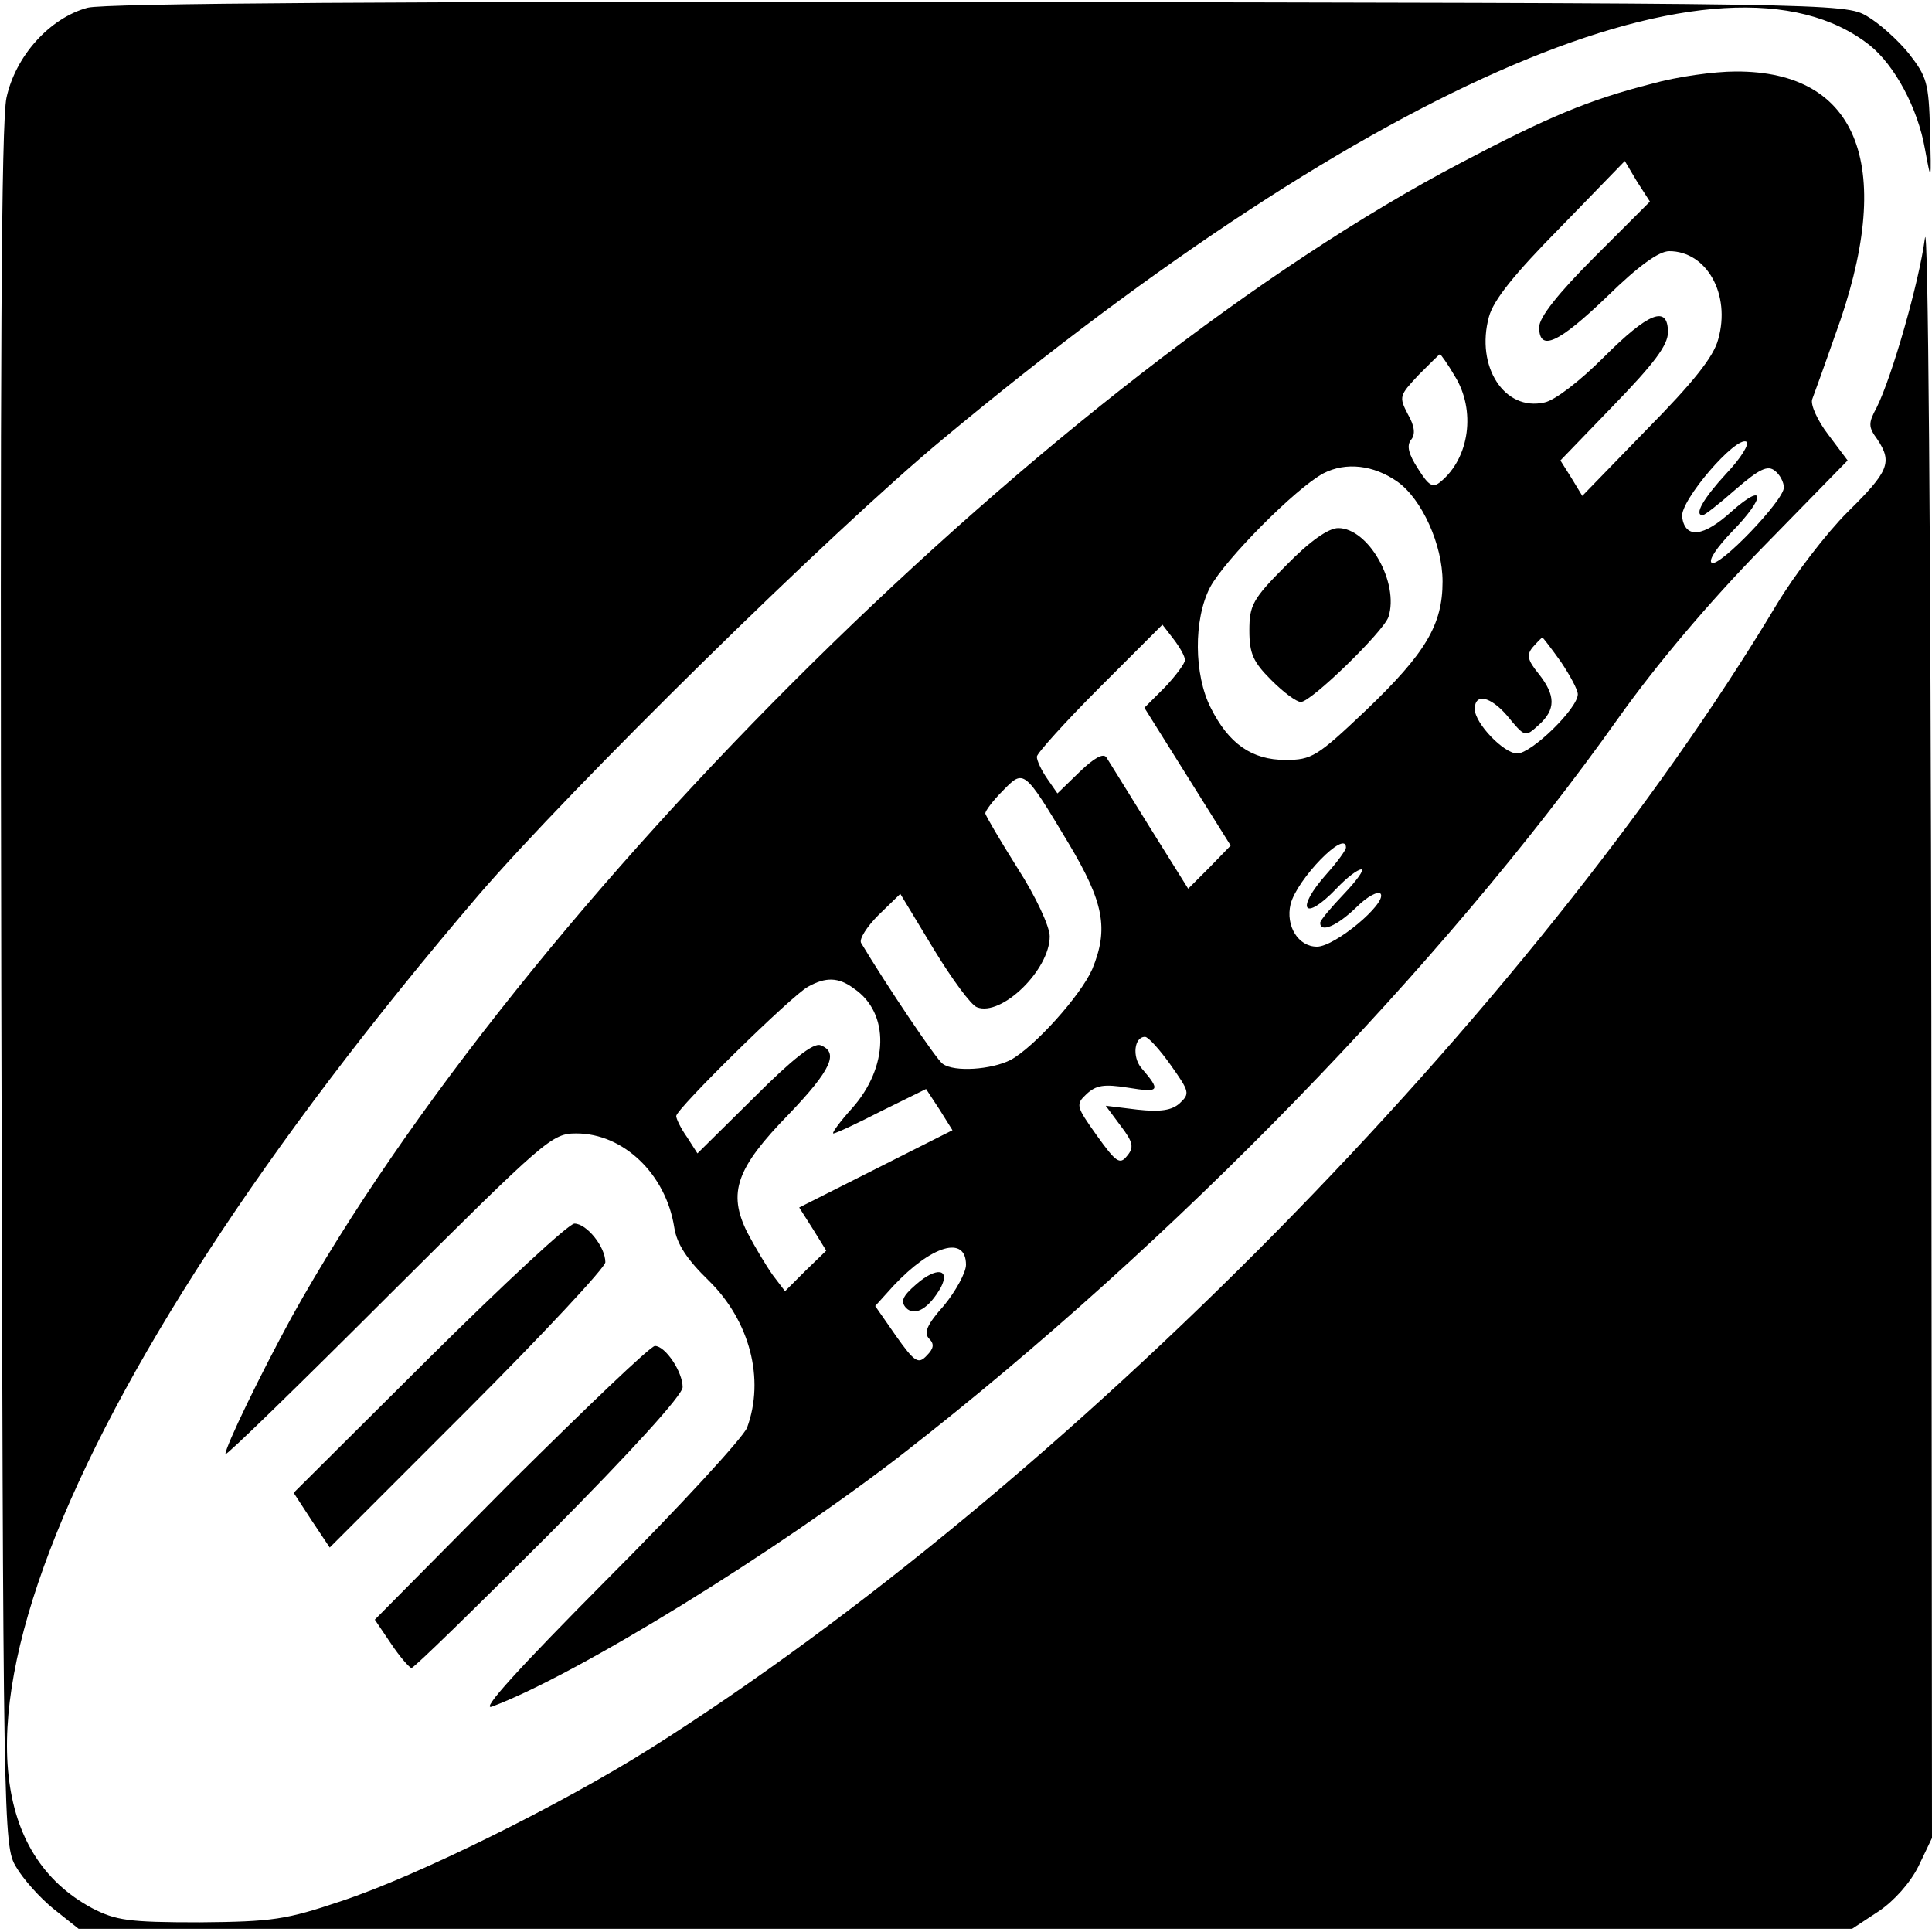
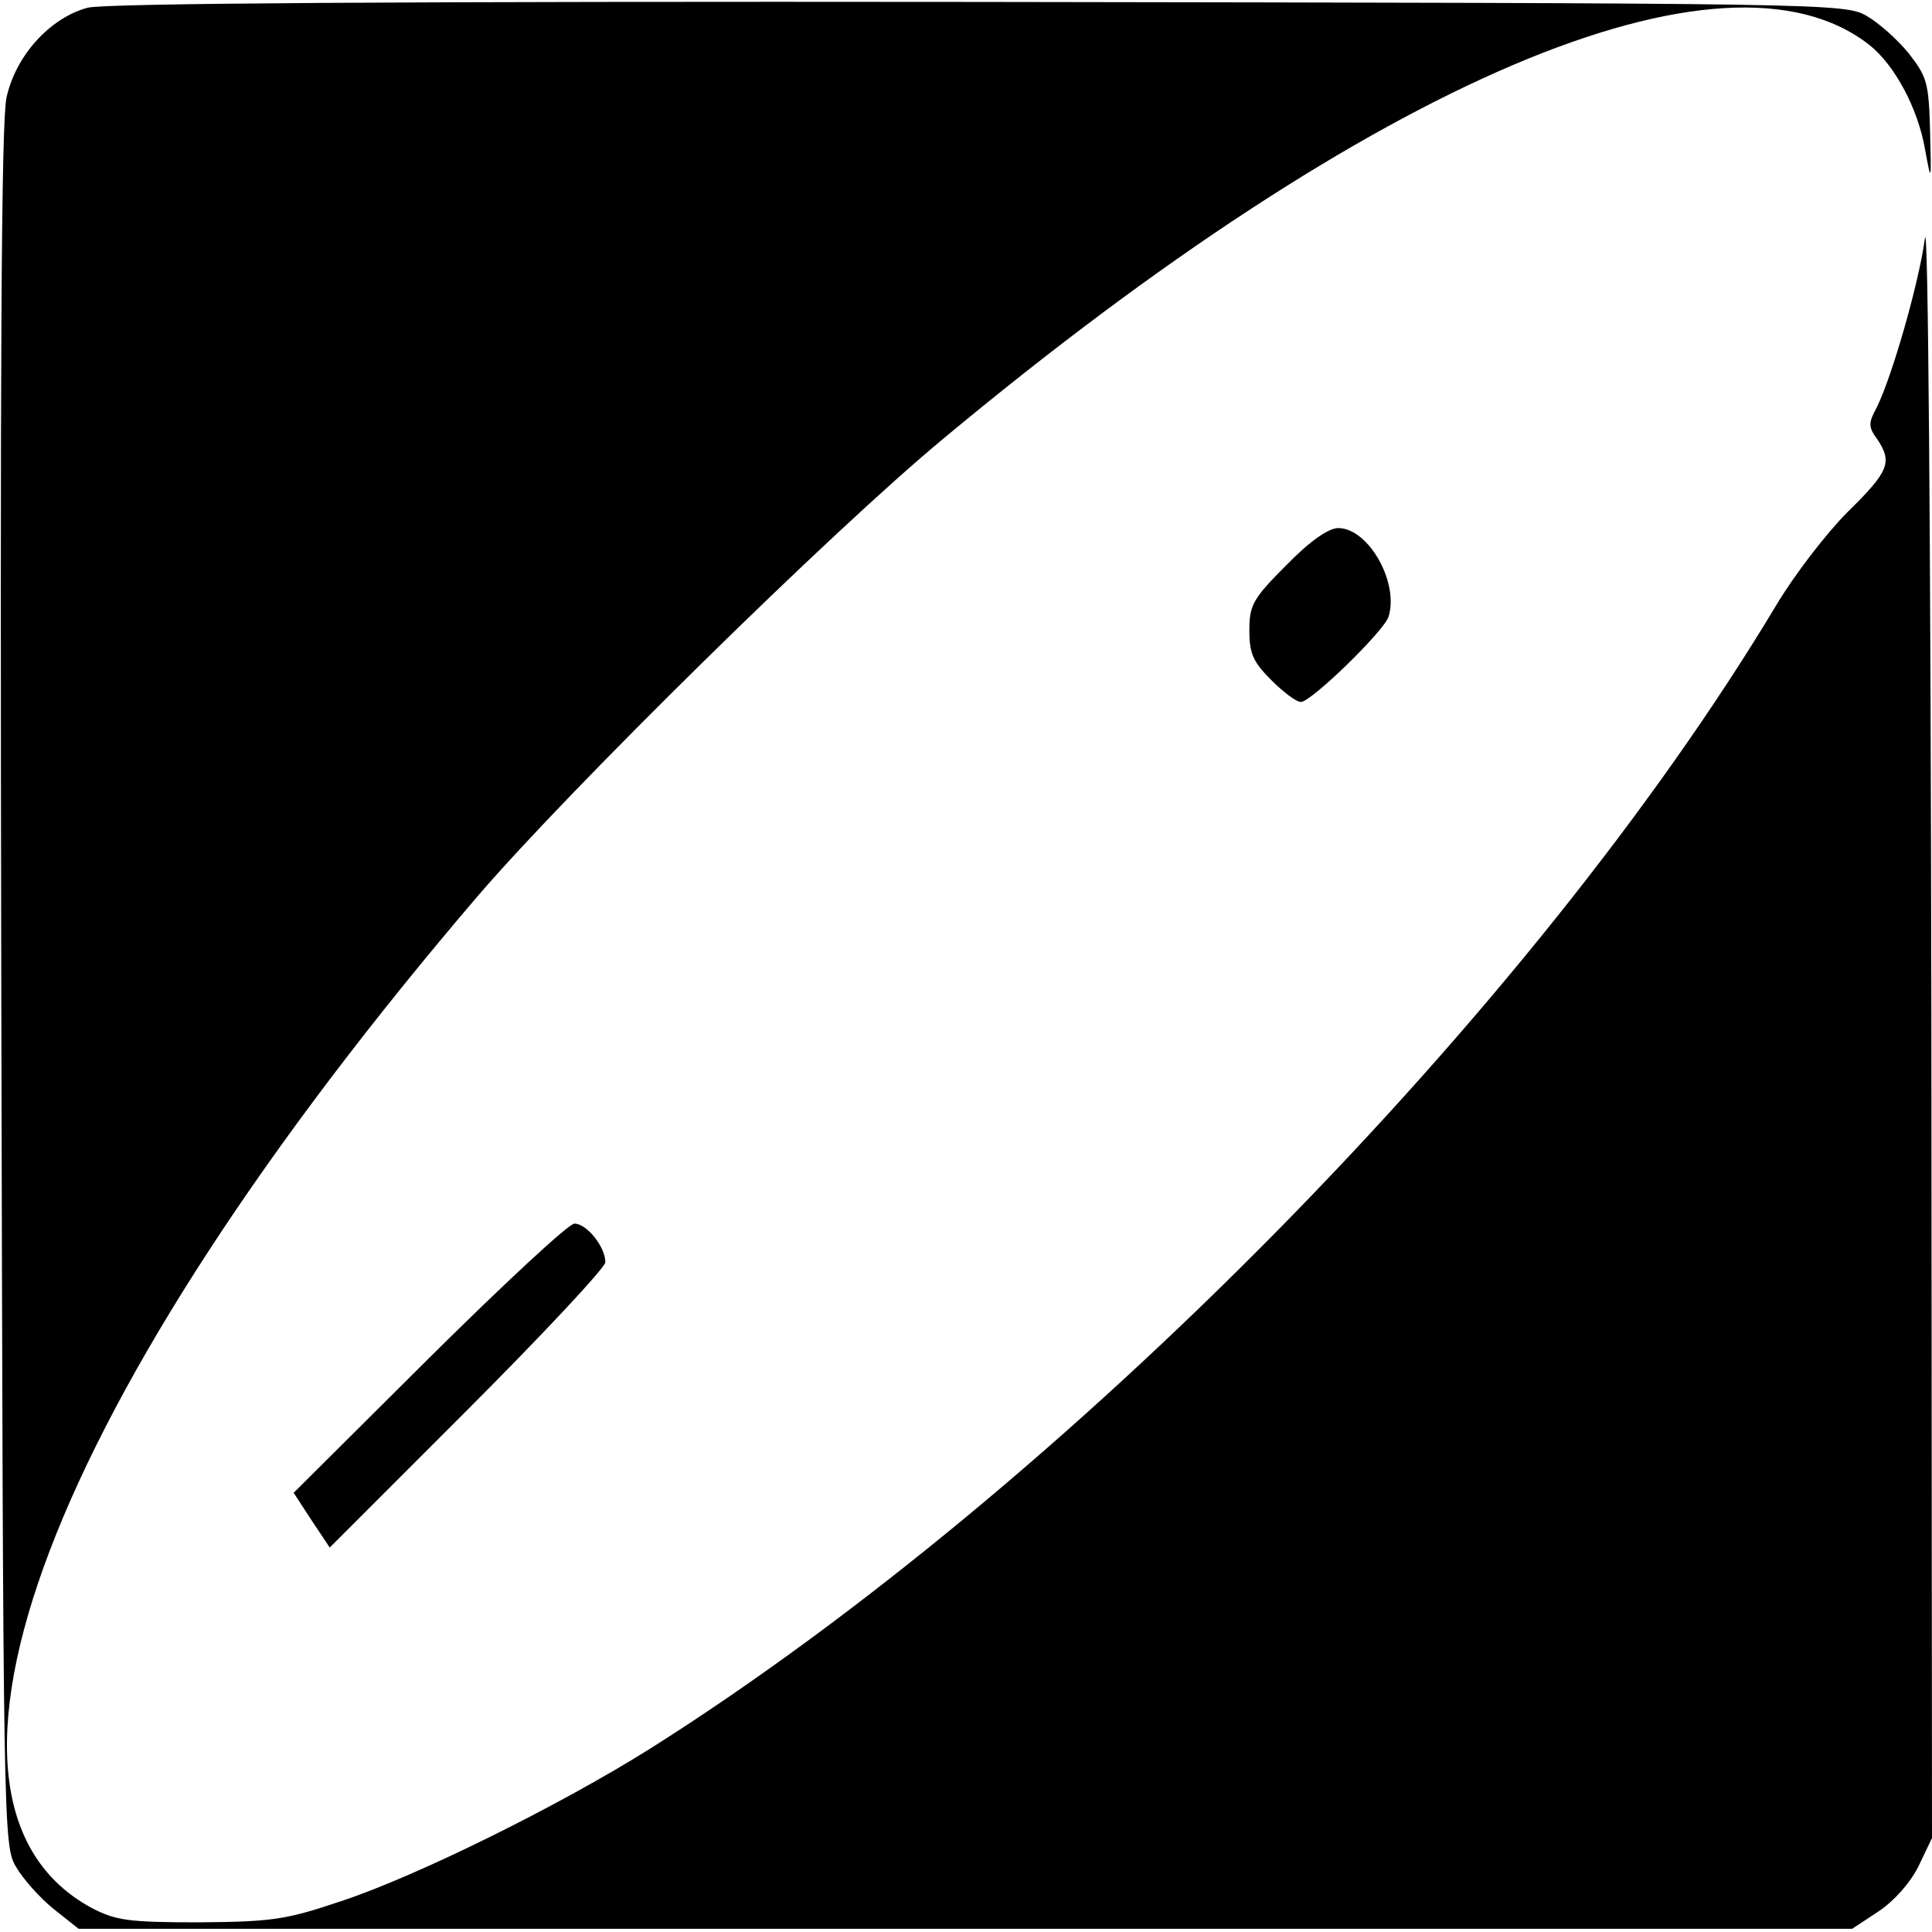
<svg xmlns="http://www.w3.org/2000/svg" version="1.0" width="300pt" height="300pt" viewBox="0 0 300 300" preserveAspectRatio="xMidYMid meet">
  <g transform="translate(0,300) scale(0.1,-0.1)" fill="#000000" stroke="none">
    <path d="M136 2988 c-59 -16 -112 -75 -126 -140 -8 -39 -10 -408 -8 -1383 3 -1309 3 -1331 23 -1364 11 -19 37 -48 58 -65 l39 -31 1377 0 1377 0 41 27 c24 16 49 44 62 70 l21 44 -1 1275 c-1 735 -5 1247 -10 1209 -9 -68 -51 -215 -75 -263 -13 -24 -13 -30 1 -49 24 -36 18 -50 -46 -113 -33 -33 -83 -98 -111 -145 -378 -630 -1107 -1370 -1748 -1775 -140 -88 -362 -198 -480 -237 -86 -29 -107 -32 -220 -33 -111 0 -130 3 -167 22 -307 165 -68 792 600 1573 143 166 547 564 722 709 668 556 1213 788 1438 611 39 -31 75 -98 86 -161 10 -54 10 -53 8 28 -2 75 -5 84 -33 120 -17 21 -46 47 -65 58 -34 20 -53 20 -1379 22 -899 1 -1358 -2 -1384 -9z" />
-     <path d="M2565 2870 c-98 -25 -162 -52 -295 -122 -625 -327 -1459 -1149 -1817 -1793 -47 -86 -103 -201 -103 -213 0 -4 114 107 253 246 245 244 254 252 292 252 73 0 139 -63 152 -146 4 -26 20 -50 54 -83 63 -62 87 -152 59 -228 -6 -15 -104 -122 -218 -236 -138 -139 -197 -204 -178 -197 131 49 443 241 641 395 416 324 835 755 1108 1140 59 83 140 179 224 265 l132 135 -30 40 c-17 22 -28 47 -25 55 3 8 19 52 35 98 96 261 39 412 -154 411 -33 0 -91 -8 -130 -19z m-89 -269 c-57 -57 -86 -94 -86 -109 0 -39 30 -25 106 48 48 47 80 70 96 70 58 0 96 -67 76 -137 -7 -27 -39 -67 -111 -140 l-100 -103 -17 28 -17 27 83 86 c62 64 84 93 84 113 0 43 -30 31 -100 -39 -37 -37 -76 -67 -92 -70 -62 -14 -107 56 -86 133 7 26 39 66 111 139 l100 103 19 -32 20 -31 -86 -86z m-217 -185 c33 -53 23 -127 -22 -164 -12 -10 -18 -7 -35 20 -15 23 -18 36 -11 45 7 8 6 21 -5 40 -14 27 -13 29 17 61 17 17 32 32 33 32 1 0 12 -15 23 -34z m421 -152 c-35 -38 -50 -64 -36 -64 3 0 26 18 51 40 37 32 50 38 61 29 8 -6 14 -18 14 -26 0 -20 -100 -124 -112 -117 -6 4 9 25 31 48 53 54 53 79 0 32 -44 -40 -72 -43 -77 -9 -4 25 84 127 100 117 5 -3 -9 -26 -32 -50z m-510 -12 c38 -27 70 -98 70 -155 0 -67 -26 -111 -119 -200 -76 -72 -84 -77 -125 -77 -52 0 -88 25 -116 81 -26 51 -27 137 -1 187 23 43 133 154 176 177 35 18 78 13 115 -13z m-330 -277 c0 -5 -14 -24 -31 -42 l-32 -32 67 -107 67 -107 -33 -34 -33 -33 -60 96 c-33 53 -63 102 -67 108 -5 7 -19 -1 -41 -22 l-35 -34 -16 23 c-9 13 -16 28 -16 34 0 5 44 54 97 107 l98 98 17 -22 c10 -13 18 -27 18 -33z m584 -3 c14 -21 26 -43 26 -50 0 -22 -72 -92 -94 -92 -21 0 -66 47 -66 69 0 25 24 20 50 -10 28 -34 28 -34 49 -15 27 24 27 46 0 80 -17 21 -19 29 -9 41 7 8 14 15 15 15 1 0 14 -17 29 -38z m-765 -281 c55 -92 63 -133 37 -196 -18 -41 -90 -121 -127 -141 -30 -15 -87 -19 -105 -6 -9 5 -90 126 -127 188 -3 6 9 25 27 43 l34 33 52 -86 c28 -46 58 -87 67 -90 38 -15 113 58 113 110 0 15 -21 61 -50 106 -27 43 -50 82 -50 85 0 4 12 20 27 35 33 34 33 34 102 -81z m431 -7 c0 -4 -13 -22 -30 -41 -49 -55 -36 -76 15 -23 16 17 33 30 39 30 5 0 -7 -17 -27 -38 -20 -21 -37 -41 -37 -45 0 -16 26 -5 56 24 17 17 34 26 38 21 9 -15 -71 -82 -99 -82 -29 0 -49 32 -41 66 10 39 86 117 86 88z m-764 -219 c56 -38 54 -122 -3 -186 -19 -21 -32 -39 -29 -39 4 0 38 16 75 35 l69 34 21 -32 20 -32 -119 -60 -119 -60 21 -33 21 -34 -32 -31 -32 -32 -19 25 c-10 14 -28 44 -40 67 -30 61 -17 99 65 183 66 69 78 96 49 107 -11 4 -43 -21 -103 -81 l-88 -87 -16 25 c-10 14 -17 29 -17 33 0 11 180 188 205 201 27 15 47 15 71 -3z m492 -119 c29 -41 30 -44 14 -59 -12 -11 -30 -14 -66 -10 l-49 6 23 -31 c20 -26 21 -34 10 -47 -11 -14 -17 -10 -47 32 -32 45 -33 48 -16 64 15 14 27 16 65 10 49 -8 51 -5 20 31 -14 17 -11 48 6 48 5 0 23 -20 40 -44z m-318 -310 c0 -12 -16 -41 -34 -63 -27 -30 -32 -43 -23 -52 8 -8 7 -15 -4 -26 -13 -14 -19 -10 -48 31 l-32 46 28 31 c60 64 113 79 113 33z" />
    <path d="M1997 2122 c-52 -52 -57 -62 -57 -101 0 -36 6 -49 34 -77 19 -19 39 -34 46 -34 16 0 128 109 136 132 17 53 -31 138 -78 138 -15 0 -44 -20 -81 -58z" />
-     <path d="M1423 1006 c-22 -19 -25 -27 -16 -37 14 -14 36 0 54 32 15 29 -7 32 -38 5z" />
    <path d="M666 891 l-210 -209 28 -43 28 -42 214 214 c118 118 214 221 214 229 0 24 -29 60 -48 60 -9 0 -110 -94 -226 -209z" />
-     <path d="M793 698 l-211 -213 25 -37 c14 -21 29 -38 32 -38 4 0 100 94 214 208 129 130 207 216 207 228 0 24 -27 64 -43 64 -7 0 -107 -96 -224 -212z" />
  </g>
</svg>